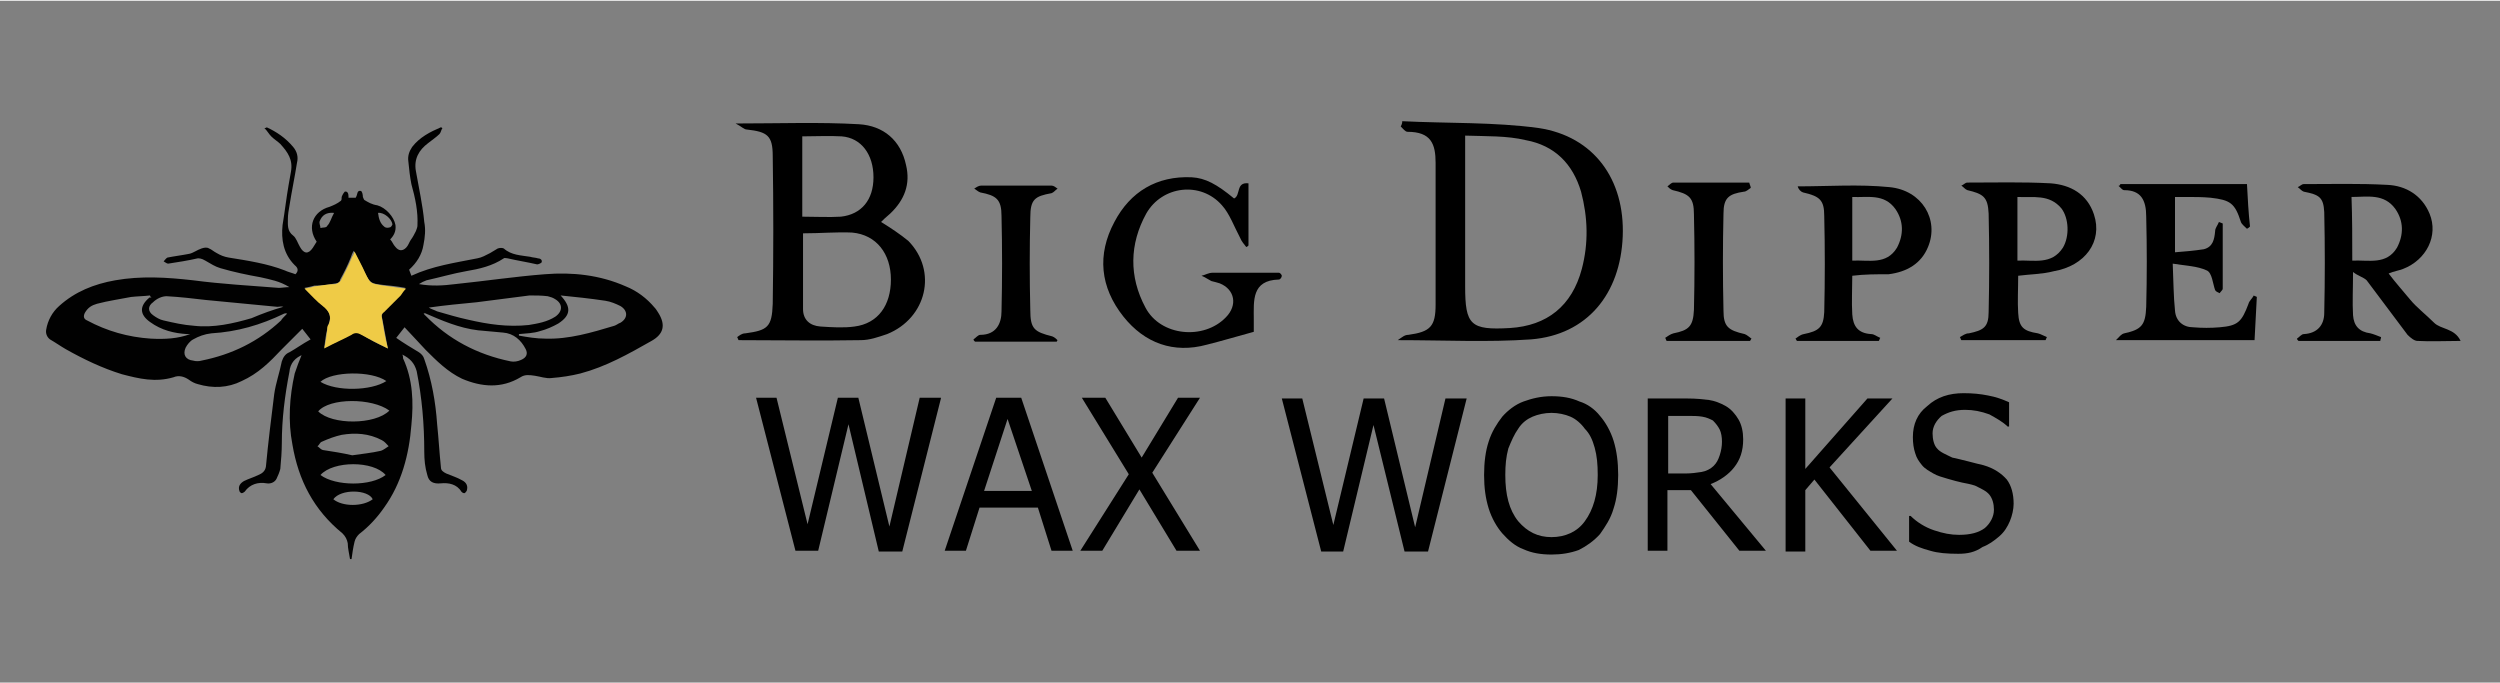
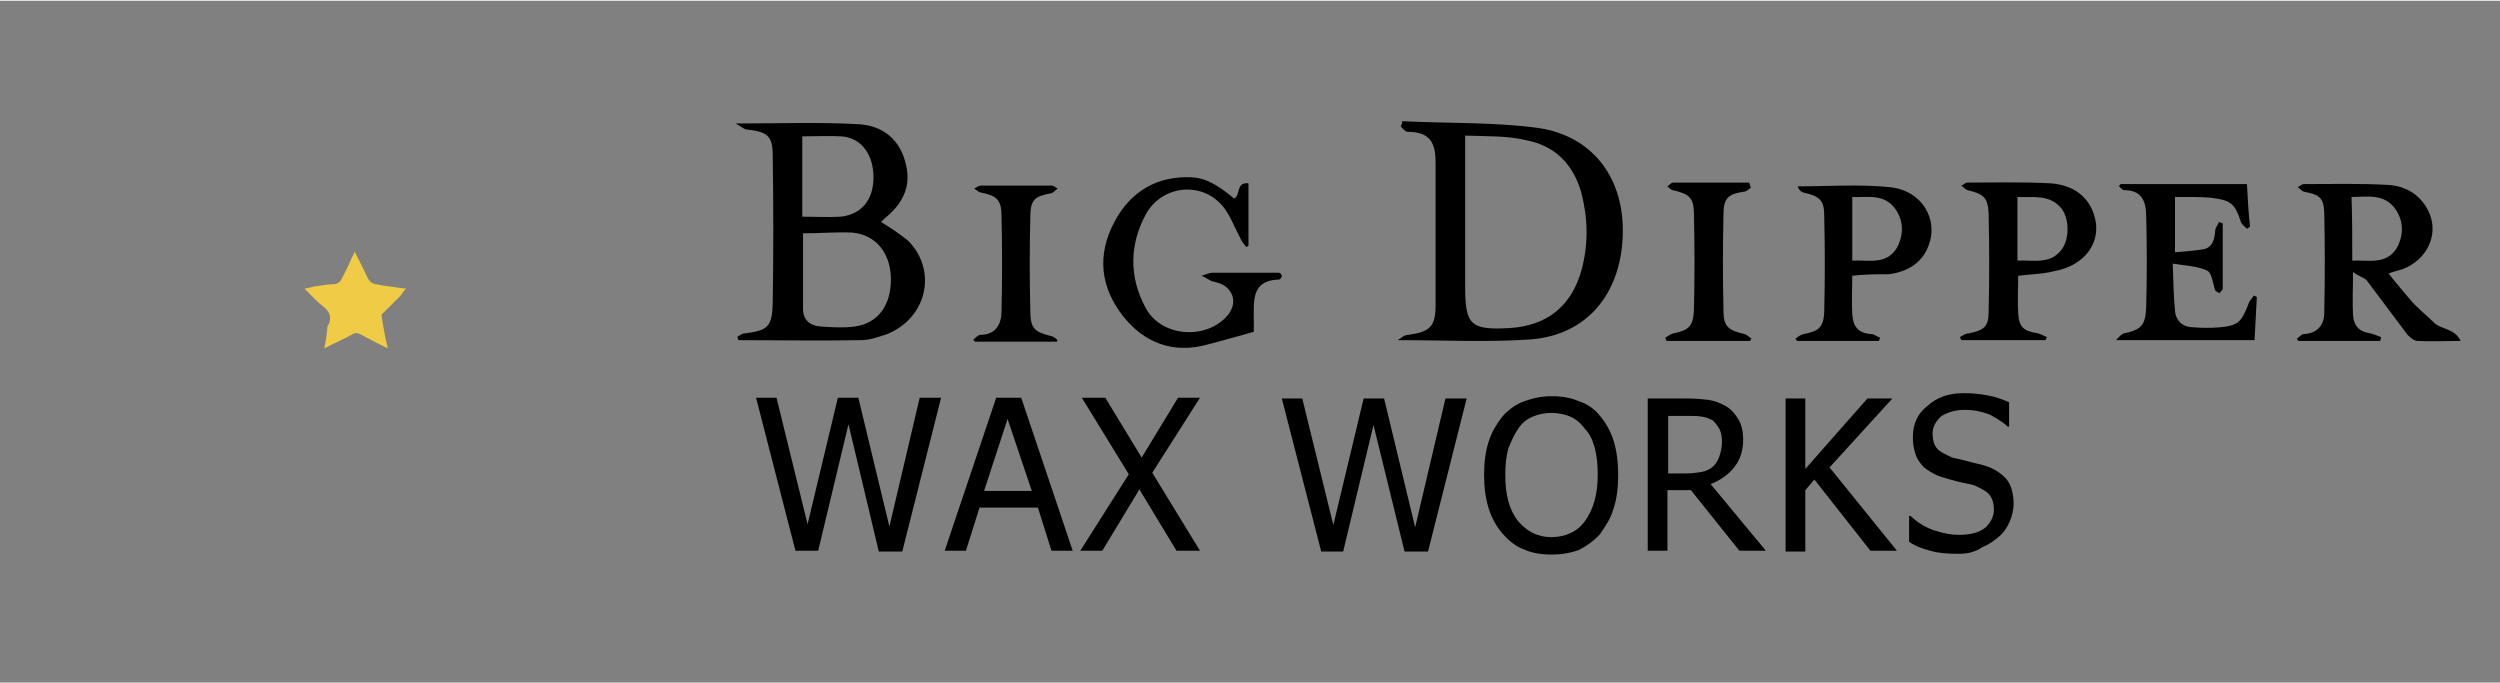
<svg xmlns="http://www.w3.org/2000/svg" version="1.1" id="Layer_1" x="0px" y="0px" viewBox="0 0 330 90" style="enable-background:new 0 0 330 90;" xml:space="preserve" width="300" height="82">
  <rect x="0" y="0" width="330" height="90" fill="#808080" stroke="none" />
  <style type="text/css">
	.st0{fill:#010101;}
	.st1{fill:#EFCB46;}
	.st2{fill:#FFFFFF;}
	.st3{fill:#FAFBFC;}
</style>
-   <path class="st0" d="M40,46.7c-1,0.4-1.7,1.1-1.8,2.3c-0.6,3.1-1,6.2-1,9.4c0,1.1-0.1,2.3-0.2,3.4c-0.1,0.4-0.3,0.9-0.5,1.3  s-0.7,0.7-1.3,0.6c-1.1-0.2-2.2,0.1-2.9,1.1c-0.1,0.1-0.3,0.2-0.4,0.2c-0.1,0-0.3-0.2-0.3-0.3c-0.2-0.6,0.1-1,0.6-1.3  c0.6-0.3,1.3-0.5,1.9-0.8c0.5-0.2,0.9-0.5,1-1.1c0.3-3.2,0.7-6.4,1.1-9.6c0.2-1.4,0.7-2.8,1-4.3c0.2-0.6,0.5-1,1-1.2  c0.9-0.5,1.7-1.1,2.8-1.7c-0.3-0.4-0.7-0.9-1.1-1.4c-1,1-1.8,1.8-2.7,2.7c-1.6,1.7-3.1,3.2-5.3,4.2c-1.8,0.9-3.8,1-5.8,0.4  c-0.4-0.1-0.8-0.3-1.2-0.6c-0.6-0.4-1.3-0.6-2-0.3c-2.4,0.7-4.5,0.2-6.8-0.4c-2.6-0.8-5.1-2-7.4-3.3c-0.7-0.4-1.4-0.9-2.1-1.3  c-0.4-0.3-0.6-0.8-0.5-1.3c0.2-1.2,0.8-2.3,1.7-3.1c2.1-1.9,4.6-2.9,7.4-3.4c3.4-0.6,6.8-0.4,10.3,0c3.8,0.5,7.5,0.7,11.3,1  c0.4,0,0.9-0.1,1.4-0.1c-1.3-0.8-2.5-1-3.8-1.3c-1.7-0.3-3.6-0.7-5.3-1.2c-0.7-0.2-1.3-0.6-2-1C26.6,34,26.3,34,26.1,34  c-1.3,0.3-2.6,0.5-3.9,0.7c-0.2,0-0.4-0.2-0.6-0.3c0.2-0.2,0.3-0.4,0.5-0.5c1-0.2,1.9-0.3,2.9-0.5c0.5-0.1,1-0.5,1.6-0.7  c0.3-0.1,0.7-0.2,1,0c0.3,0.1,0.6,0.4,1,0.6c0.5,0.3,1,0.5,1.6,0.6c2.5,0.4,5.1,0.8,7.4,1.7c0.4,0.2,0.9,0.3,1.4,0.5  c0.4-0.4,0.4-0.8-0.1-1.2c-1.5-1.5-1.8-3.4-1.6-5.3c0.3-1.8,0.5-3.6,0.8-5.3c0.1-0.6,0.2-1.1,0.3-1.7c0.3-1.6-0.4-2.6-1.4-3.7  c-0.3-0.3-0.8-0.6-1.2-1c-0.3-0.3-0.5-0.7-0.9-1.1c0.3,0,0.3-0.1,0.3-0.1c1.3,0.6,2.5,1.4,3.5,2.6c0.5,0.6,0.7,1.3,0.5,2.1  c-0.3,1.9-0.7,3.8-1,5.7c-0.1,0.6-0.2,1.1-0.2,1.7c0,0.8-0.1,1.6,0.7,2.2c0.4,0.3,0.6,1,0.9,1.5c0.5,0.9,1.1,1,1.7,0.1  c0.2-0.3,0.3-0.5,0.5-0.8c-1.3-1.9-0.5-4,1.7-4.6c0.5-0.2,1-0.4,1.5-0.8c0.1-0.1,0.1-0.3,0.1-0.5c0.1-0.3,0.3-0.6,0.4-0.7  c0.4-0.1,0.5,0.3,0.5,0.6c0,0.1,0,0.1,0,0.2c0.3,0,0.6,0,0.9,0c0,0,0.1,0,0.1-0.1c0.2-0.3,0.1-0.9,0.6-0.8c0.2,0,0.3,0.5,0.3,0.8  c0.1,0.2,0.1,0.3,0.2,0.4c0.5,0.3,1,0.6,1.7,0.7c1.1,0.3,2.2,1.5,2.4,2.6c0.1,0.8-0.2,1.4-0.7,1.9c0.3,0.3,0.4,0.7,0.7,1  c0.4,0.5,0.9,0.6,1.4,0.1c0.3-0.3,0.4-0.7,0.6-1c0.3-0.4,0.5-0.8,0.7-1.2c0.1-0.3,0.2-0.5,0.2-0.7c0.1-1.9-0.3-3.7-0.8-5.5  c-0.2-1-0.3-2-0.4-3c-0.1-0.7,0.1-1.3,0.5-1.9c1-1.3,2.4-2,3.8-2.6c0.1,0,0.1,0.1,0.2,0.1c-0.2,0.3-0.2,0.6-0.4,0.8  c-0.4,0.4-1,0.8-1.5,1.2c-1.2,0.9-1.9,2.1-1.6,3.7c0.4,2.3,0.9,4.5,1.1,6.7c0.2,1,0.1,2-0.1,3c-0.2,1.3-0.9,2.4-1.9,3.3  c0.1,0.3,0.2,0.5,0.3,0.8c2.8-1.3,5.7-1.7,8.7-2.3c0.6-0.1,1.1-0.4,1.7-0.7c0.3-0.2,0.7-0.4,1-0.6c0.3-0.1,0.6-0.1,0.8,0  c1,0.9,2.3,0.9,3.5,1.1c0.3,0.1,0.7,0.1,1,0.2c0.3,0,0.6,0.2,0.5,0.5c0,0.1-0.4,0.3-0.6,0.3c-1.3-0.3-2.6-0.5-3.9-0.8  c-0.2,0-0.4-0.1-0.5,0c-1.5,1-3.2,1.4-5,1.7c-1.7,0.3-3.4,0.8-5.2,1.2c-0.3,0.1-0.7,0.3-1,0.5c1.7,0.3,3.2,0.2,4.8,0  c3.9-0.4,7.9-1,11.8-1.3c3.7-0.3,7.3,0.1,10.7,1.6c1.5,0.6,2.8,1.6,3.8,2.8c0.2,0.2,0.3,0.4,0.5,0.7c1,1.6,0.7,2.8-0.9,3.7  c-3,1.7-6,3.4-9.4,4.3c-1.2,0.3-2.5,0.5-3.8,0.6c-0.7,0.1-1.5-0.2-2.2-0.3c-0.7-0.1-1.3-0.2-1.9,0.2c-2.5,1.5-5.1,1.3-7.7,0.2  c-1.9-0.9-3.4-2.4-4.8-3.8c-0.9-1-1.8-1.9-2.8-3c-0.4,0.5-0.7,0.9-1.1,1.4c1,0.7,2,1.3,3,1.9c0.3,0.2,0.6,0.5,0.7,0.9  c1,2.8,1.5,5.7,1.7,8.6c0.2,1.9,0.3,3.8,0.5,5.7c0,0.4,0.3,0.6,0.7,0.8c0.7,0.3,1.4,0.5,2.1,0.9c0.6,0.3,0.8,0.8,0.6,1.4  c-0.1,0.1-0.2,0.3-0.3,0.3c-0.2,0-0.3-0.1-0.4-0.2c-0.6-1-1.7-1.2-2.7-1.1c-1,0.1-1.6-0.2-1.8-1.1c-0.3-1-0.4-2-0.4-3.1  c0-3.6-0.3-7.1-1-10.6c-0.3-1.1-0.9-1.7-1.9-2.2c0.1,0.2,0.1,0.3,0.1,0.5c1.3,2.8,1.4,5.8,1.1,8.8c-0.3,3.9-1.3,7.7-3.6,10.9  c-0.9,1.3-2,2.5-3.3,3.5c-0.3,0.3-0.5,0.6-0.6,1c-0.2,0.8-0.3,1.6-0.4,2.3c-0.1,0-0.2,0-0.2,0c-0.1-0.7-0.3-1.4-0.3-2.1  c-0.1-0.5-0.3-0.9-0.7-1.3c-3.8-3.1-5.8-7-6.6-11.7c-0.6-3.1-0.4-6.3,0.3-9.4c0.3-0.9,0.6-1.7,0.9-2.4C39.8,46.7,39.8,46.6,40,46.7  C40.1,46.7,40,46.7,40,46.7z M56,41.2c-0.1,0-0.1,0-0.2,0H56c0,0.2,0,0.3,0.1,0.3c3.1,3.2,6.9,5.2,11.3,6.1c0.4,0.1,1,0,1.4-0.2  c0.7-0.3,0.9-0.8,0.6-1.4c-0.6-1.2-1.6-2.1-3-2.2c-1.1-0.1-2.3-0.2-3.3-0.3C60.6,43.2,58.3,42.2,56,41.2z M51.2,45.9  c-0.3-1.5-0.5-2.8-0.8-4.2c0-0.3,0.1-0.5,0.2-0.7c0.7-0.8,1.5-1.5,2.2-2.2c0.3-0.3,0.4-0.5,0.7-0.9c-1-0.2-2-0.3-3-0.4  c-1.6-0.2-1.6-0.2-2.4-1.7c-0.4-0.9-0.9-1.7-1.4-2.8c-0.2,0.3-0.3,0.6-0.4,0.9c-0.4,1-0.9,2-1.4,2.9c0,0.3-0.3,0.5-0.6,0.5  c-1,0.2-1.8,0.3-2.8,0.3c-0.3,0.1-0.8,0.2-1.3,0.3c0.9,0.9,1.6,1.6,2.4,2.3c0.8,0.7,1.2,1.4,0.8,2.4c-0.1,0.3-0.1,0.4-0.2,0.7  c-0.2,0.8-0.3,1.6-0.4,2.5c1.3-0.6,2.4-1.2,3.6-1.8c0.4-0.3,0.9-0.3,1.3,0C48.7,44.7,49.9,45.3,51.2,45.9z M37.4,40.4L37.4,40.4  c-0.3-0.1-0.5,0-0.8,0c-3.1-0.3-6.3-0.6-9.4-0.9c-1.7-0.2-3.4-0.4-5.2-0.5c-0.6,0-1.3,0.3-1.8,0.8c-0.7,0.5-0.7,1.2,0,1.7  c0.4,0.3,0.9,0.6,1.4,0.7c1.3,0.3,2.6,0.6,4,0.7c2.6,0.3,5.2-0.3,7.6-1C34.6,41.3,36,40.8,37.4,40.4z M56.6,40.5  c0.3,0.2,0.7,0.3,1.1,0.5c1.4,0.4,2.7,0.8,4.1,1.1c2.6,0.6,5.2,1,8,0.7c1.2-0.2,2.4-0.4,3.5-1.1c1-0.7,1-1.7,0-2.3  c-0.3-0.2-0.6-0.3-1-0.4c-0.8-0.1-1.6-0.1-2.4-0.1c-2.4,0.3-4.7,0.6-7,0.9C60.8,40,58.7,40.2,56.6,40.5z M74,38.9  c1.4,1.5,1.4,2.6-0.3,3.7c-0.7,0.4-1.6,0.8-2.4,1c-0.9,0.3-1.8,0.3-2.8,0.4c0,0.1,0,0.1,0,0.2c1.1,0.2,2.3,0.4,3.5,0.4  c3.1,0.1,6.1-0.8,9.1-1.7c0.3-0.1,0.5-0.3,0.8-0.4c1-0.6,1-1.6,0-2.2c-0.6-0.3-1.3-0.6-2-0.7C77.9,39.3,76,39.1,74,38.9z M25.1,44  c-0.2,0-0.3,0-0.4,0c-1.7-0.1-3.4-0.5-4.9-1.6c-1.4-1-1.4-2.1-0.1-3.2c0.1-0.1,0.2,0,0.3,0c-0.1-0.1-0.2-0.2-0.2-0.3  C19,39,18.2,39,17.3,39.1c-1.5,0.3-3,0.5-4.5,0.9c-0.7,0.2-1.2,0.5-1.6,1.2c-0.2,0.4-0.2,0.8,0.3,1c2.6,1.4,5.4,2.2,8.4,2.4  C21.8,44.7,23.5,44.6,25.1,44z M37.9,41.3L37.9,41.3c-0.2-0.1-0.3,0-0.4,0c-3.1,1.5-6.2,2.4-9.6,2.6c-0.9,0.1-1.7,0.4-2.4,0.8  c-0.4,0.2-0.8,0.7-1,1.1c-0.4,0.9,0,1.6,1,1.7c0.3,0.1,0.8,0.1,1.1,0c4-0.8,7.5-2.5,10.5-5.3C37.2,42,37.5,41.7,37.9,41.3z   M51.4,54.1c-2.3-1.7-7.9-1.7-9.4,0.1C43.8,56,49.5,56,51.4,54.1z M46.5,60c1.3-0.2,2.5-0.3,3.8-0.6c0.3-0.1,0.7-0.4,1-0.6  c-0.3-0.3-0.5-0.6-0.9-0.8c-1.7-0.9-3.5-1-5.3-0.7c-0.9,0.2-1.7,0.5-2.6,0.9c-0.3,0.1-0.3,0.4-0.6,0.6c0.3,0.2,0.4,0.4,0.7,0.5  C43.9,59.5,45.2,59.7,46.5,60z M42.3,62.6c2,1.5,6.7,1.5,8.6,0C49.3,60.7,44,60.7,42.3,62.6z M51,50.2c-2-1.4-7.2-1.3-8.7,0.1  C44.4,51.6,49,51.5,51,50.2z M44,65.8c1.2,1,3.9,1,5.2,0C48.6,64.5,45,64.4,44,65.8z M44.1,28c-1-0.1-1.6,0.3-1.9,1.1  c-0.1,0.3,0.1,0.6,0.1,0.9c0.3-0.1,0.8,0,0.9-0.3C43.6,29.3,43.7,28.7,44.1,28z M49.9,28c0.1,0.8,0.3,1.4,0.8,1.8  c0.2,0.2,0.5,0.2,0.8,0.1c0.1,0,0.3-0.3,0.3-0.4C51.7,28.8,50.7,27.9,49.9,28z" />
  <path class="st1" d="M51.2,45.9c-1.2-0.6-2.4-1.2-3.5-1.8c-0.5-0.3-0.9-0.3-1.3,0c-1.1,0.6-2.3,1.1-3.6,1.8c0.2-0.9,0.3-1.7,0.4-2.5  c0-0.3,0-0.5,0.2-0.7c0.4-1,0.1-1.7-0.8-2.4c-0.8-0.6-1.5-1.4-2.4-2.3c0.6-0.1,1-0.2,1.3-0.3c1-0.1,1.8-0.3,2.8-0.3  c0.3-0.1,0.6-0.3,0.7-0.5c0.5-1,1-1.9,1.4-2.9c0.1-0.3,0.3-0.4,0.4-0.9c0.5,1,1,1.9,1.4,2.8c0.7,1.5,0.7,1.4,2.4,1.7  c1,0.1,1.9,0.3,3,0.4c-0.3,0.3-0.5,0.6-0.7,0.9c-0.7,0.7-1.5,1.5-2.2,2.2c-0.3,0.2-0.4,0.4-0.3,0.7C50.6,43,50.8,44.4,51.2,45.9z" />
-   <path class="st2" d="M39.3,56.5c0.1,0,0.1,0,0.2,0C39.5,56.5,39.5,56.5,39.3,56.5C39.4,56.5,39.4,56.5,39.3,56.5z" />
+   <path class="st2" d="M39.3,56.5c0.1,0,0.1,0,0.2,0C39.4,56.5,39.4,56.5,39.3,56.5z" />
  <path class="st3" d="M55.9,41.3L55.9,41.3C55.9,41.2,55.9,41.2,55.9,41.3C56,41.2,55.9,41.2,55.9,41.3z" />
  <path d="M184.5,44.8c0.6-0.4,0.9-0.7,1.4-0.7c2.9-0.4,3.6-1.1,3.6-4c0-6.2,0-12.5,0-18.7c0-2.5-0.6-4.1-3.7-4.1  c-0.3,0-0.6-0.4-0.9-0.7c0.1-0.2,0.2-0.4,0.2-0.7c6,0.3,12.1,0.1,18,0.9c7.3,1.1,11.4,6.8,11.1,14.3c-0.3,7.6-4.7,13-12.1,13.6  C196.4,45.1,190.7,44.8,184.5,44.8z M193.4,17.8c0,0.7,0,1.3,0,1.8c0,6,0,12.1,0,18.1c0,5.1,0.7,5.8,5.9,5.5  c4.9-0.3,8.2-2.9,9.5-7.8c0.9-3.4,0.8-6.8-0.1-10.2c-1.1-3.7-3.5-6.1-7.3-6.8C198.9,17.8,196.2,17.9,193.4,17.8z" />
  <path d="M116.3,29.2c1.3,0.8,2.5,1.6,3.6,2.5c3.9,4,2.4,10.2-2.8,12.3c-1.2,0.4-2.3,0.8-3.5,0.8c-5.4,0.1-10.7,0-16.1,0  c-0.1-0.1-0.1-0.3-0.2-0.4c0.3-0.2,0.6-0.5,1.1-0.5c2.9-0.4,3.5-0.8,3.6-3.9c0.1-6.5,0.1-13,0-19.5c0-2.7-0.7-3.2-3.4-3.5  c-0.4,0-0.7-0.4-1.5-0.8c5.8,0,11.1-0.2,16.3,0.1c3.2,0.2,5.5,2.1,6.2,5.4c0.6,2.5-0.2,4.6-2.1,6.4  C116.9,28.6,116.6,28.9,116.3,29.2z M106,30.7c0,3.4,0,6.7,0,10c0,1.4,0.9,2.2,2.3,2.3c1.5,0.1,3.1,0.2,4.5,0  c3.1-0.4,4.8-2.8,4.8-6.2c0-3.4-1.9-5.9-5.1-6.2C110.5,30.5,108.3,30.7,106,30.7z M105.9,17.9c0,3.6,0,7.2,0,10.6  c1.8,0,3.5,0.1,5.1,0c2.7-0.3,4.3-2.2,4.3-5.2s-1.6-5.2-4.2-5.4C109.4,17.8,107.7,17.9,105.9,17.9z" />
  <path d="M310.6,35.8c0,2.2-0.1,4,0,5.7c0.1,1.4,0.8,2.2,2.3,2.4c0.4,0.1,0.9,0.3,1.4,0.5c0,0.2-0.1,0.3-0.1,0.5c-3.6,0-7.3,0-10.8,0  c-0.1-0.1-0.2-0.2-0.2-0.3c0.3-0.2,0.6-0.6,0.9-0.6c1.8-0.1,2.7-1.2,2.7-2.8c0.1-4.4,0.1-8.8,0-13.3c-0.1-2-0.7-2.3-2.7-2.7  c-0.3-0.1-0.5-0.4-0.8-0.6c0.3-0.1,0.5-0.4,0.8-0.4c3.7,0,7.3-0.1,11,0.1c2.5,0.1,4.6,1.4,5.6,3.8c1.2,2.9-0.4,6.1-3.5,7.3  c-0.5,0.2-1.2,0.3-1.9,0.6c0.9,1.2,1.9,2.3,2.8,3.4c0.9,1.1,2.1,2,3.2,3.1c0.9,0.9,2.7,0.7,3.5,2.4c-2.1,0-3.9,0.1-5.7,0  c-0.4,0-0.9-0.4-1.3-0.8c-1.8-2.4-3.6-4.8-5.4-7.2C312,36.5,311.2,36.3,310.6,35.8z M310.5,34.3c2.2-0.1,4.5,0.6,5.9-1.7  c0.9-1.7,0.9-3.5-0.2-5.1c-1.5-2.1-3.7-1.6-5.8-1.6C310.5,28.7,310.5,31.3,310.5,34.3z" />
  <path d="M162.9,26.1c0.9-0.4,0.2-2.2,1.9-2c0,2.8,0,5.6,0,8.2c-0.1,0.1-0.2,0.2-0.3,0.2c-0.3-0.4-0.6-0.7-0.8-1.2  c-0.8-1.5-1.4-3.2-2.4-4.3c-2.8-3.2-7.9-2.6-10,1.1c-2.2,4-2.3,8.3-0.1,12.4c2,3.8,7.7,4.3,10.6,1.3c1.6-1.6,1.2-3.7-0.8-4.5  c-0.3-0.1-0.7-0.2-1.1-0.3c-0.4-0.2-0.8-0.5-1.3-0.7c0.5-0.1,0.9-0.4,1.5-0.4c2.6,0,5.2,0,7.8,0c0.3,0,0.6,0,0.9,0  c0.2,0,0.4,0.3,0.4,0.4c0,0.2-0.2,0.5-0.4,0.5c-3.6,0.1-3.3,2.8-3.3,5.2c0,0.6,0,1.2,0,1.7c-2.2,0.6-4.2,1.2-6.2,1.7  c-4.4,1.2-8.2-0.2-11-3.7c-3.1-3.9-3.5-8.2-1.2-12.5c2.1-4,5.6-6.1,10.2-5.9C159.1,23.4,160.6,24.2,162.9,26.1z" />
  <path d="M279.9,24.2c5.5,0,11.1,0,16.7,0c0.1,1.9,0.2,3.8,0.4,5.6c-0.1,0.1-0.2,0.2-0.4,0.3c-0.3-0.3-0.7-0.6-0.8-0.9  c-0.8-2.5-1.4-2.9-4-3.2c-1.1-0.1-2.1-0.1-3.2-0.1c-0.4,0-0.9,0-1.5,0c0,2.4,0,4.7,0,7.3c1.3-0.1,2.5-0.2,3.8-0.4  c1.2-0.3,1.4-1.3,1.5-2.4c0-0.4,0.3-0.7,0.5-1.2c0.2,0.1,0.3,0.1,0.5,0.2c0,2.8,0,5.8,0,8.6c0,0.2-0.3,0.4-0.4,0.6  c-0.2-0.1-0.5-0.2-0.6-0.4c-0.3-0.8-0.4-2.3-1.1-2.6c-1.3-0.6-2.7-0.6-4.5-0.9c0.1,2.3,0.1,4.3,0.3,6.2c0.1,1.4,1.1,2.2,2.4,2.2  c1.2,0.1,2.3,0.1,3.5,0c2.4-0.2,2.9-0.7,3.8-3.1c0.1-0.4,0.5-0.7,0.7-1.1c0.1,0.1,0.3,0.1,0.4,0.2c-0.1,1.9-0.2,3.7-0.3,5.7  c-5.9,0-11.9,0-18.3,0c0.5-0.5,0.7-0.8,1.1-0.9c2.3-0.5,2.8-1.1,2.9-3.5c0.1-4,0.1-7.9,0-11.9c0-2.2-0.7-3.5-2.9-3.5  c-0.3,0-0.5-0.4-0.8-0.6C279.7,24.5,279.8,24.4,279.9,24.2z" />
  <path d="M244.5,36.3c0,1.8-0.1,3.4,0,5.1c0.1,1.6,0.8,2.5,2.5,2.6c0.4,0,0.7,0.3,1.2,0.5c-0.1,0.1-0.1,0.3-0.2,0.4  c-3.6,0-7.3,0-10.8,0c-0.1-0.1-0.1-0.2-0.2-0.3c0.3-0.2,0.6-0.5,1.1-0.6c2-0.4,2.6-0.9,2.7-2.9c0.1-4.2,0.1-8.5,0-12.7  c0-2.1-0.6-2.6-2.8-3.1c-0.3-0.1-0.6-0.4-0.7-0.8c4,0,8.1-0.3,12.1,0.1c4.3,0.4,6.6,4.3,5.1,7.9c-0.9,2.2-2.8,3.3-5.2,3.6  C247.7,36.1,246.1,36.1,244.5,36.3z M244.5,34.3c2.2-0.1,4.5,0.6,5.9-1.7c0.9-1.7,0.9-3.5-0.2-5.1c-1.5-2.1-3.7-1.5-5.7-1.6  C244.5,28.7,244.5,31.4,244.5,34.3z" />
  <path d="M266.4,36.3c0,1.8-0.1,3.4,0,4.9c0.1,1.9,0.7,2.4,2.6,2.7c0.4,0.1,0.7,0.3,1.2,0.5c-0.1,0.1-0.1,0.3-0.2,0.4  c-3.7,0-7.4,0-11.1,0c-0.1-0.1-0.1-0.3-0.2-0.4c0.4-0.2,0.7-0.5,1.2-0.5c1.9-0.4,2.6-0.8,2.6-2.8c0.1-4.3,0.1-8.6,0-13  c-0.1-2.2-0.7-2.6-2.8-3.1c-0.3-0.1-0.5-0.4-0.8-0.6c0.3-0.1,0.5-0.4,0.8-0.4c3.7,0,7.3-0.1,11,0.1c2.6,0.2,4.8,1.4,5.7,4.1  c1.2,3.6-1.2,6.8-5.3,7.5C269.6,36.1,267.9,36.1,266.4,36.3z M266.3,34.3c2.2-0.1,4.5,0.6,6-1.7c0.9-1.5,0.8-3.9-0.2-5.2  c-1.6-1.9-3.7-1.4-5.8-1.5C266.3,28.7,266.3,31.3,266.3,34.3z" />
  <path d="M139.5,45c-3.6,0-7.2,0-10.8,0c-0.1-0.1-0.2-0.2-0.2-0.3c0.3-0.2,0.6-0.6,0.9-0.6c2.1,0,2.8-1.5,2.8-3.1  c0.1-4.2,0.1-8.4,0-12.6c0-2.2-0.7-2.7-2.8-3.1c-0.3-0.1-0.6-0.4-0.8-0.5c0.3-0.2,0.6-0.4,0.9-0.4c3.1,0,6.2,0,9.3,0  c0.3,0,0.5,0.2,0.8,0.4c-0.3,0.2-0.5,0.5-0.8,0.6c-2.2,0.4-2.8,0.8-2.8,3.2c-0.1,4.1-0.1,8.1,0,12.2c0,2.5,0.5,2.9,2.9,3.5  c0.3,0.1,0.6,0.4,0.8,0.6C139.6,44.7,139.5,44.9,139.5,45z" />
  <path d="M231.1,24.7c-0.3,0.2-0.6,0.5-0.9,0.5c-2,0.3-2.7,0.8-2.7,2.9c-0.1,4.2-0.1,8.5,0,12.8c0,2.1,0.6,2.6,2.8,3.1  c0.3,0.1,0.6,0.4,0.9,0.6c-0.1,0.1-0.1,0.2-0.2,0.3c-3.7,0-7.3,0-11,0c-0.1-0.1-0.1-0.3-0.2-0.4c0.3-0.2,0.7-0.5,1.1-0.6  c2-0.4,2.6-0.9,2.7-3.1c0.1-4.2,0.1-8.4,0-12.6c0-2.2-0.6-2.7-2.8-3.2c-0.3-0.1-0.5-0.3-0.7-0.5c0.3-0.2,0.5-0.5,0.8-0.5  c3.4,0,6.7,0,10,0C231,24.4,231.1,24.5,231.1,24.7z" />
  <g>
    <path d="M124.2,52.5l-5.1,20.2h-3.1L112,55.9l-4,16.7H105l-5.2-20.2h2.7l4.1,16.7l4-16.7h2.7l4.1,17l4-17H124.2z" />
    <path d="M124.7,72.6l6.8-20.2h3.3l6.8,20.2h-2.8l-1.8-5.7h-7.7l-1.8,5.7H124.7z M136.2,64.7l-3.2-9.5l-3.1,9.5H136.2z" />
    <path d="M158.4,72.6h-3.1l-4.9-8.1l-4.9,8.1h-2.9l6.4-10.1l-6.2-10.1h3.1l4.8,7.9l4.8-7.9h2.9l-6.3,9.9L158.4,72.6z" />
    <path d="M193.6,52.5l-5.1,20.2h-3.1l-4.1-16.7l-4,16.7h-2.9l-5.2-20.2h2.7l4.1,16.7l4-16.7h2.7l4.1,17l4-17H193.6z" />
    <path d="M211.2,54.8c0.7,0.8,1.4,2,1.8,3.3c0.4,1.3,0.6,2.8,0.6,4.5s-0.2,3.2-0.6,4.4c-0.4,1.4-1.1,2.4-1.8,3.4   c-0.8,0.9-1.8,1.6-2.8,2.1c-1.1,0.4-2.3,0.6-3.6,0.6c-1.4,0-2.6-0.2-3.7-0.7c-1.1-0.4-2-1.2-2.8-2.1c-0.7-0.8-1.4-2-1.8-3.3   c-0.4-1.3-0.6-2.7-0.6-4.4c0-1.7,0.2-3.2,0.6-4.4c0.4-1.3,1.1-2.4,1.8-3.3c0.7-0.8,1.7-1.6,2.8-2c1.1-0.4,2.3-0.7,3.7-0.7   c1.4,0,2.6,0.2,3.7,0.7C209.5,53.2,210.5,53.9,211.2,54.8z M210.9,62.6c0-1.4-0.1-2.5-0.4-3.6c-0.3-1.1-0.7-1.9-1.3-2.5   c-0.5-0.7-1.2-1.3-1.9-1.6c-0.7-0.3-1.6-0.5-2.5-0.5c-0.9,0-1.8,0.2-2.5,0.5c-0.7,0.3-1.4,0.8-1.9,1.6c-0.5,0.7-0.9,1.6-1.3,2.6   c-0.3,1.1-0.4,2.2-0.4,3.5c0,2.6,0.5,4.6,1.7,6.1c1.2,1.4,2.6,2.1,4.4,2.1c1.8,0,3.4-0.7,4.4-2.1C210.3,67.2,210.9,65.2,210.9,62.6   z" />
    <path d="M233.1,72.6h-3.5l-6.4-8h-3.1v8h-2.6V52.5h5.2c1.2,0,2.1,0.1,2.9,0.2c0.7,0.1,1.5,0.4,2.2,0.8c0.7,0.4,1.3,1.1,1.7,1.8   c0.4,0.7,0.6,1.6,0.6,2.6c0,1.5-0.4,2.7-1.2,3.7c-0.7,0.9-1.8,1.7-3.1,2.2L233.1,72.6z M227.3,58.2c0-0.6-0.1-1.2-0.3-1.6   c-0.2-0.4-0.5-0.8-0.9-1.2c-0.4-0.2-0.8-0.4-1.4-0.5s-1.2-0.1-1.9-0.1h-2.6v7.6h2.3c0.7,0,1.5-0.1,2.1-0.2c0.6-0.1,1.2-0.4,1.6-0.8   c0.4-0.4,0.6-0.8,0.8-1.4C227.2,59.4,227.3,58.8,227.3,58.2z" />
    <path d="M250.4,72.6h-3.5l-7.4-9.4l-1.2,1.4v8.1h-2.6V52.5h2.6v9.3l8.2-9.3h3.3l-8.3,9.1L250.4,72.6z" />
    <path d="M258.5,73c-1.5,0-2.7-0.1-3.7-0.4c-1.1-0.3-2-0.6-2.8-1.2v-3.4h0.2c0.8,0.8,1.9,1.5,3.1,1.9c1.2,0.4,2.2,0.6,3.3,0.6   c1.5,0,2.6-0.3,3.4-0.9c0.7-0.6,1.2-1.5,1.2-2.4c0-0.8-0.2-1.5-0.6-2c-0.4-0.5-1.1-0.8-1.9-1.2c-0.6-0.2-1.2-0.3-1.7-0.4   c-0.5-0.1-1.2-0.3-1.9-0.5s-1.4-0.4-1.9-0.7c-0.5-0.3-1.1-0.6-1.5-1.1s-0.7-0.9-0.9-1.6c-0.2-0.6-0.3-1.3-0.3-2.1   c0-1.7,0.6-3.1,1.9-4.1c1.3-1.2,2.9-1.7,4.8-1.7c1.2,0,2.2,0.1,3.2,0.3c1.1,0.2,1.9,0.5,2.8,0.9v3.2h-0.2c-0.6-0.6-1.5-1.1-2.4-1.6   c-1.1-0.4-2.1-0.6-3.2-0.6c-1.3,0-2.2,0.3-3.1,0.8c-0.7,0.6-1.2,1.4-1.2,2.3c0,0.8,0.2,1.6,0.6,2c0.4,0.5,1.2,0.8,2,1.2   c0.5,0.1,1.3,0.3,2.1,0.5s1.5,0.4,2,0.5c1.4,0.4,2.4,1.1,3.1,1.9c0.6,0.8,0.9,1.9,0.9,3.2c0,0.7-0.2,1.6-0.5,2.3   c-0.3,0.7-0.7,1.4-1.4,2s-1.4,1.1-2.2,1.4C260.7,72.8,259.7,73,258.5,73z" />
  </g>
</svg>